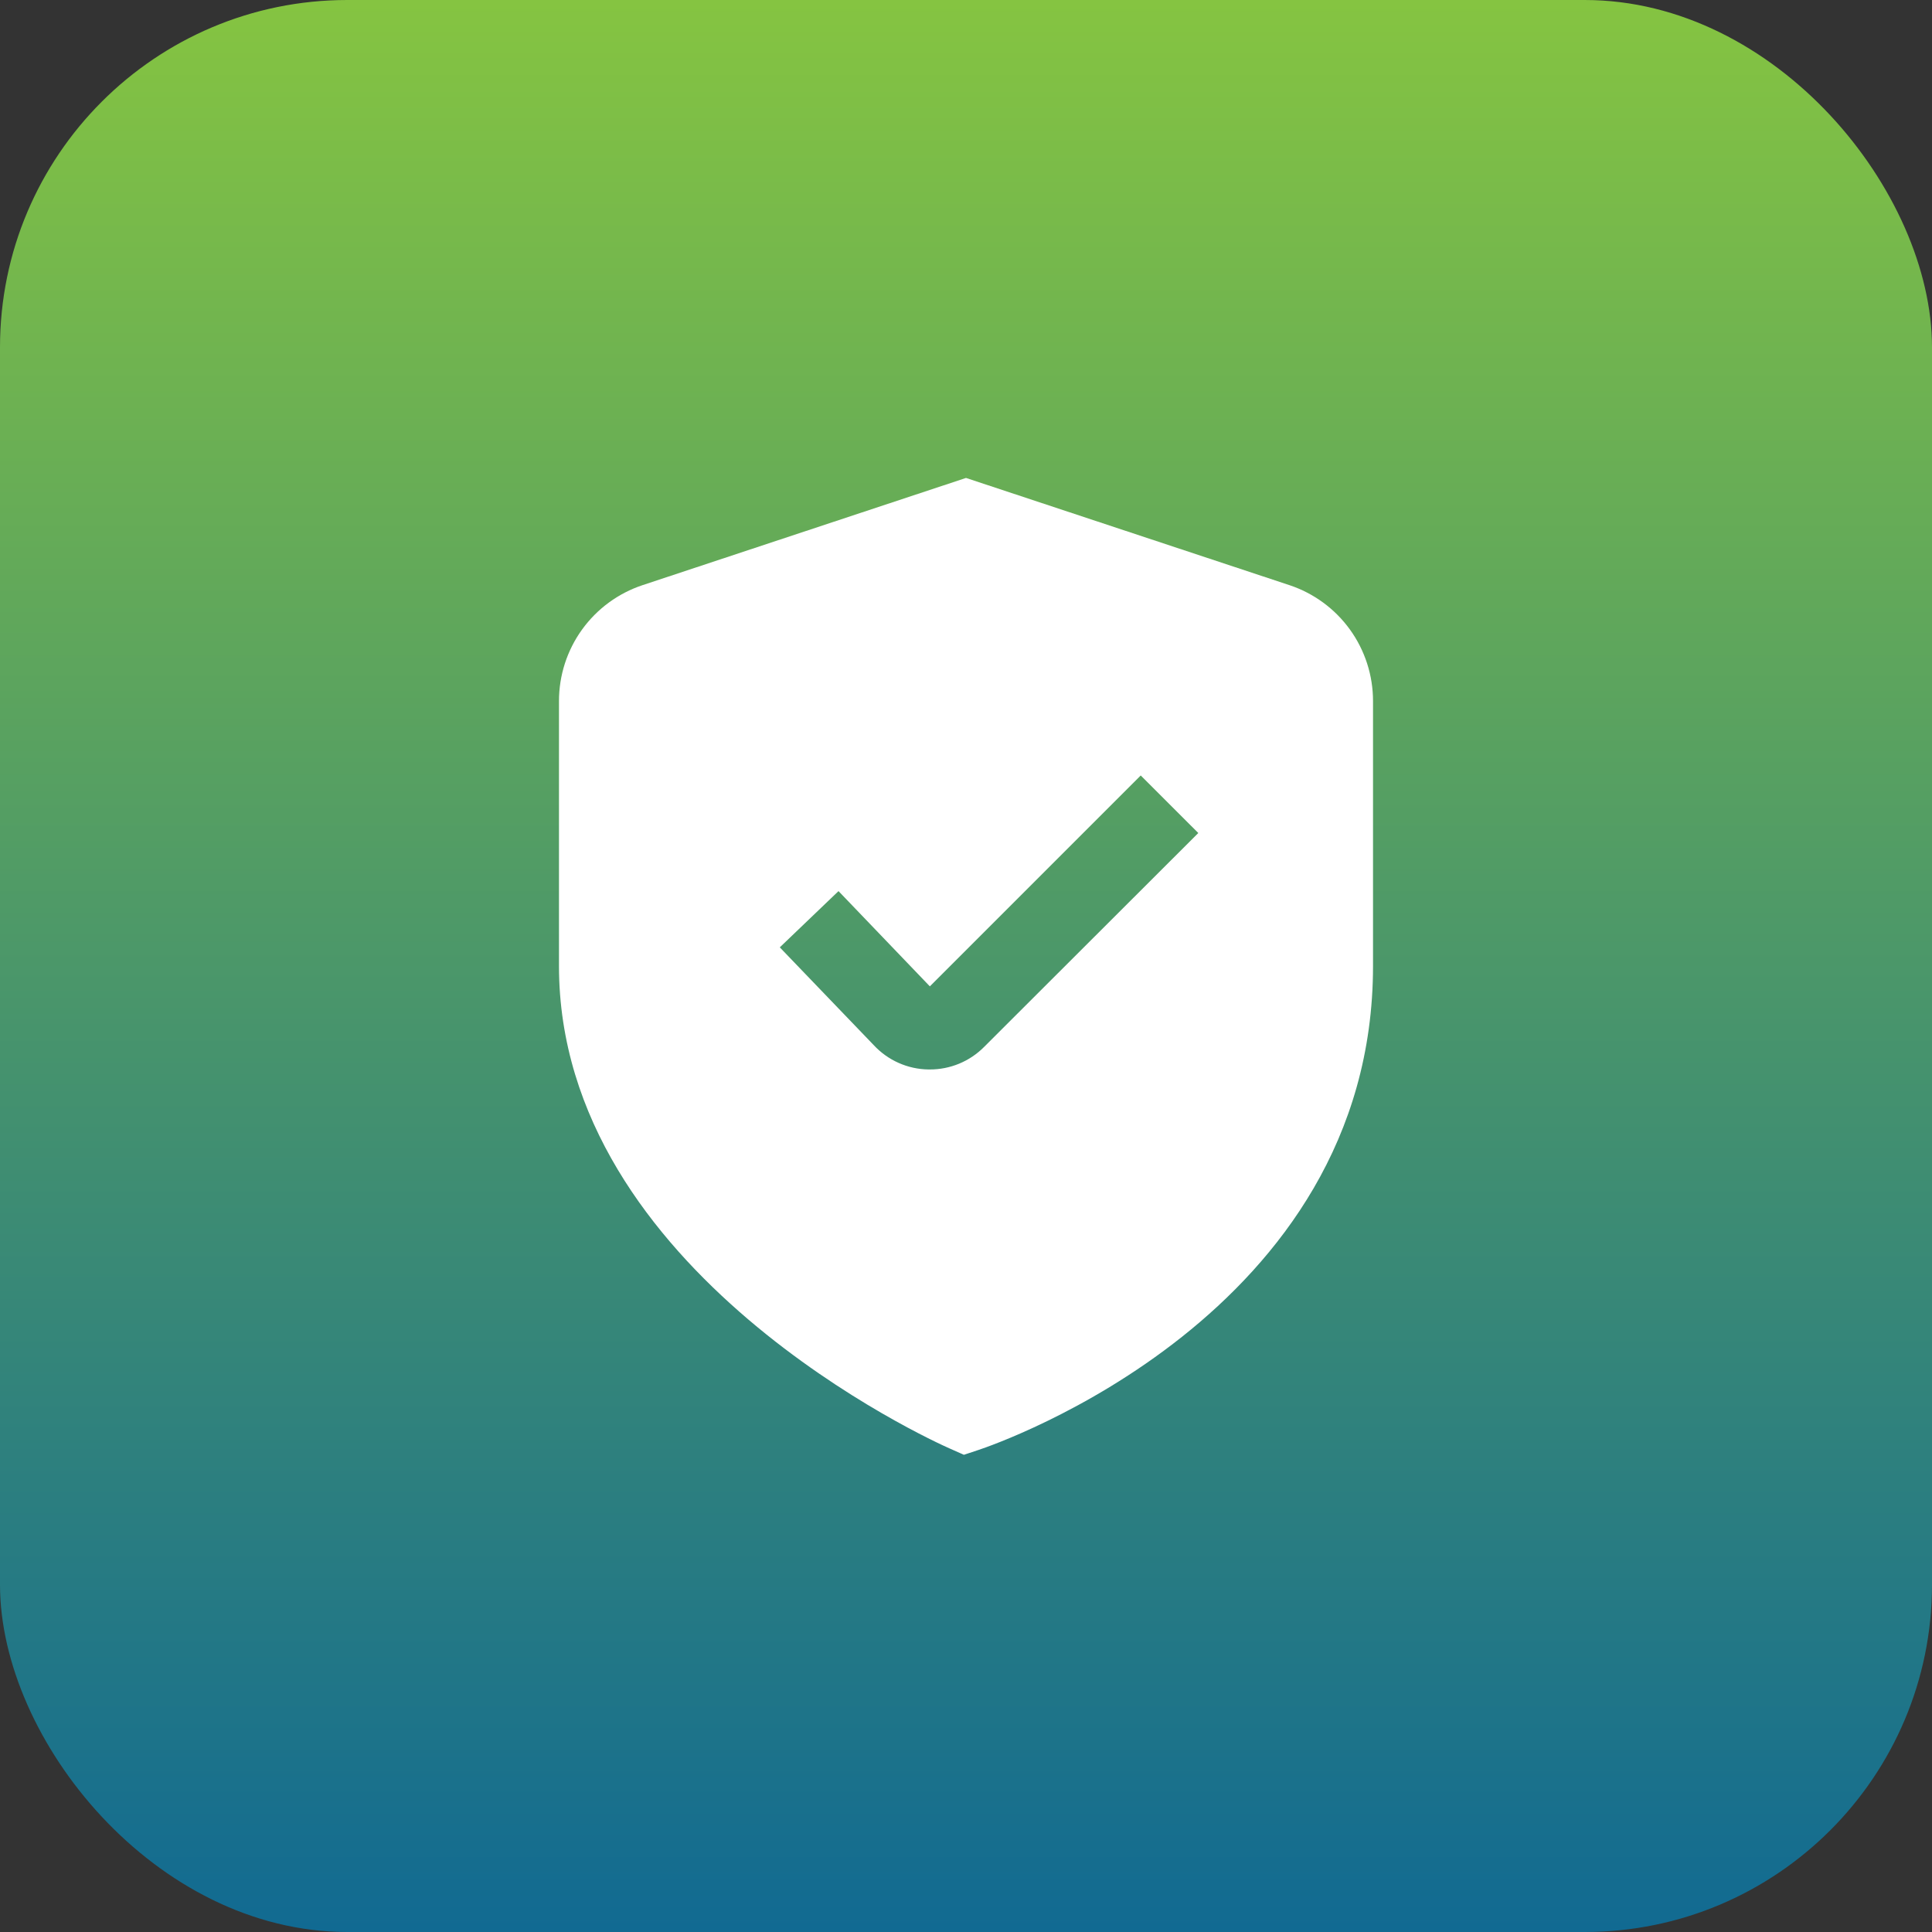
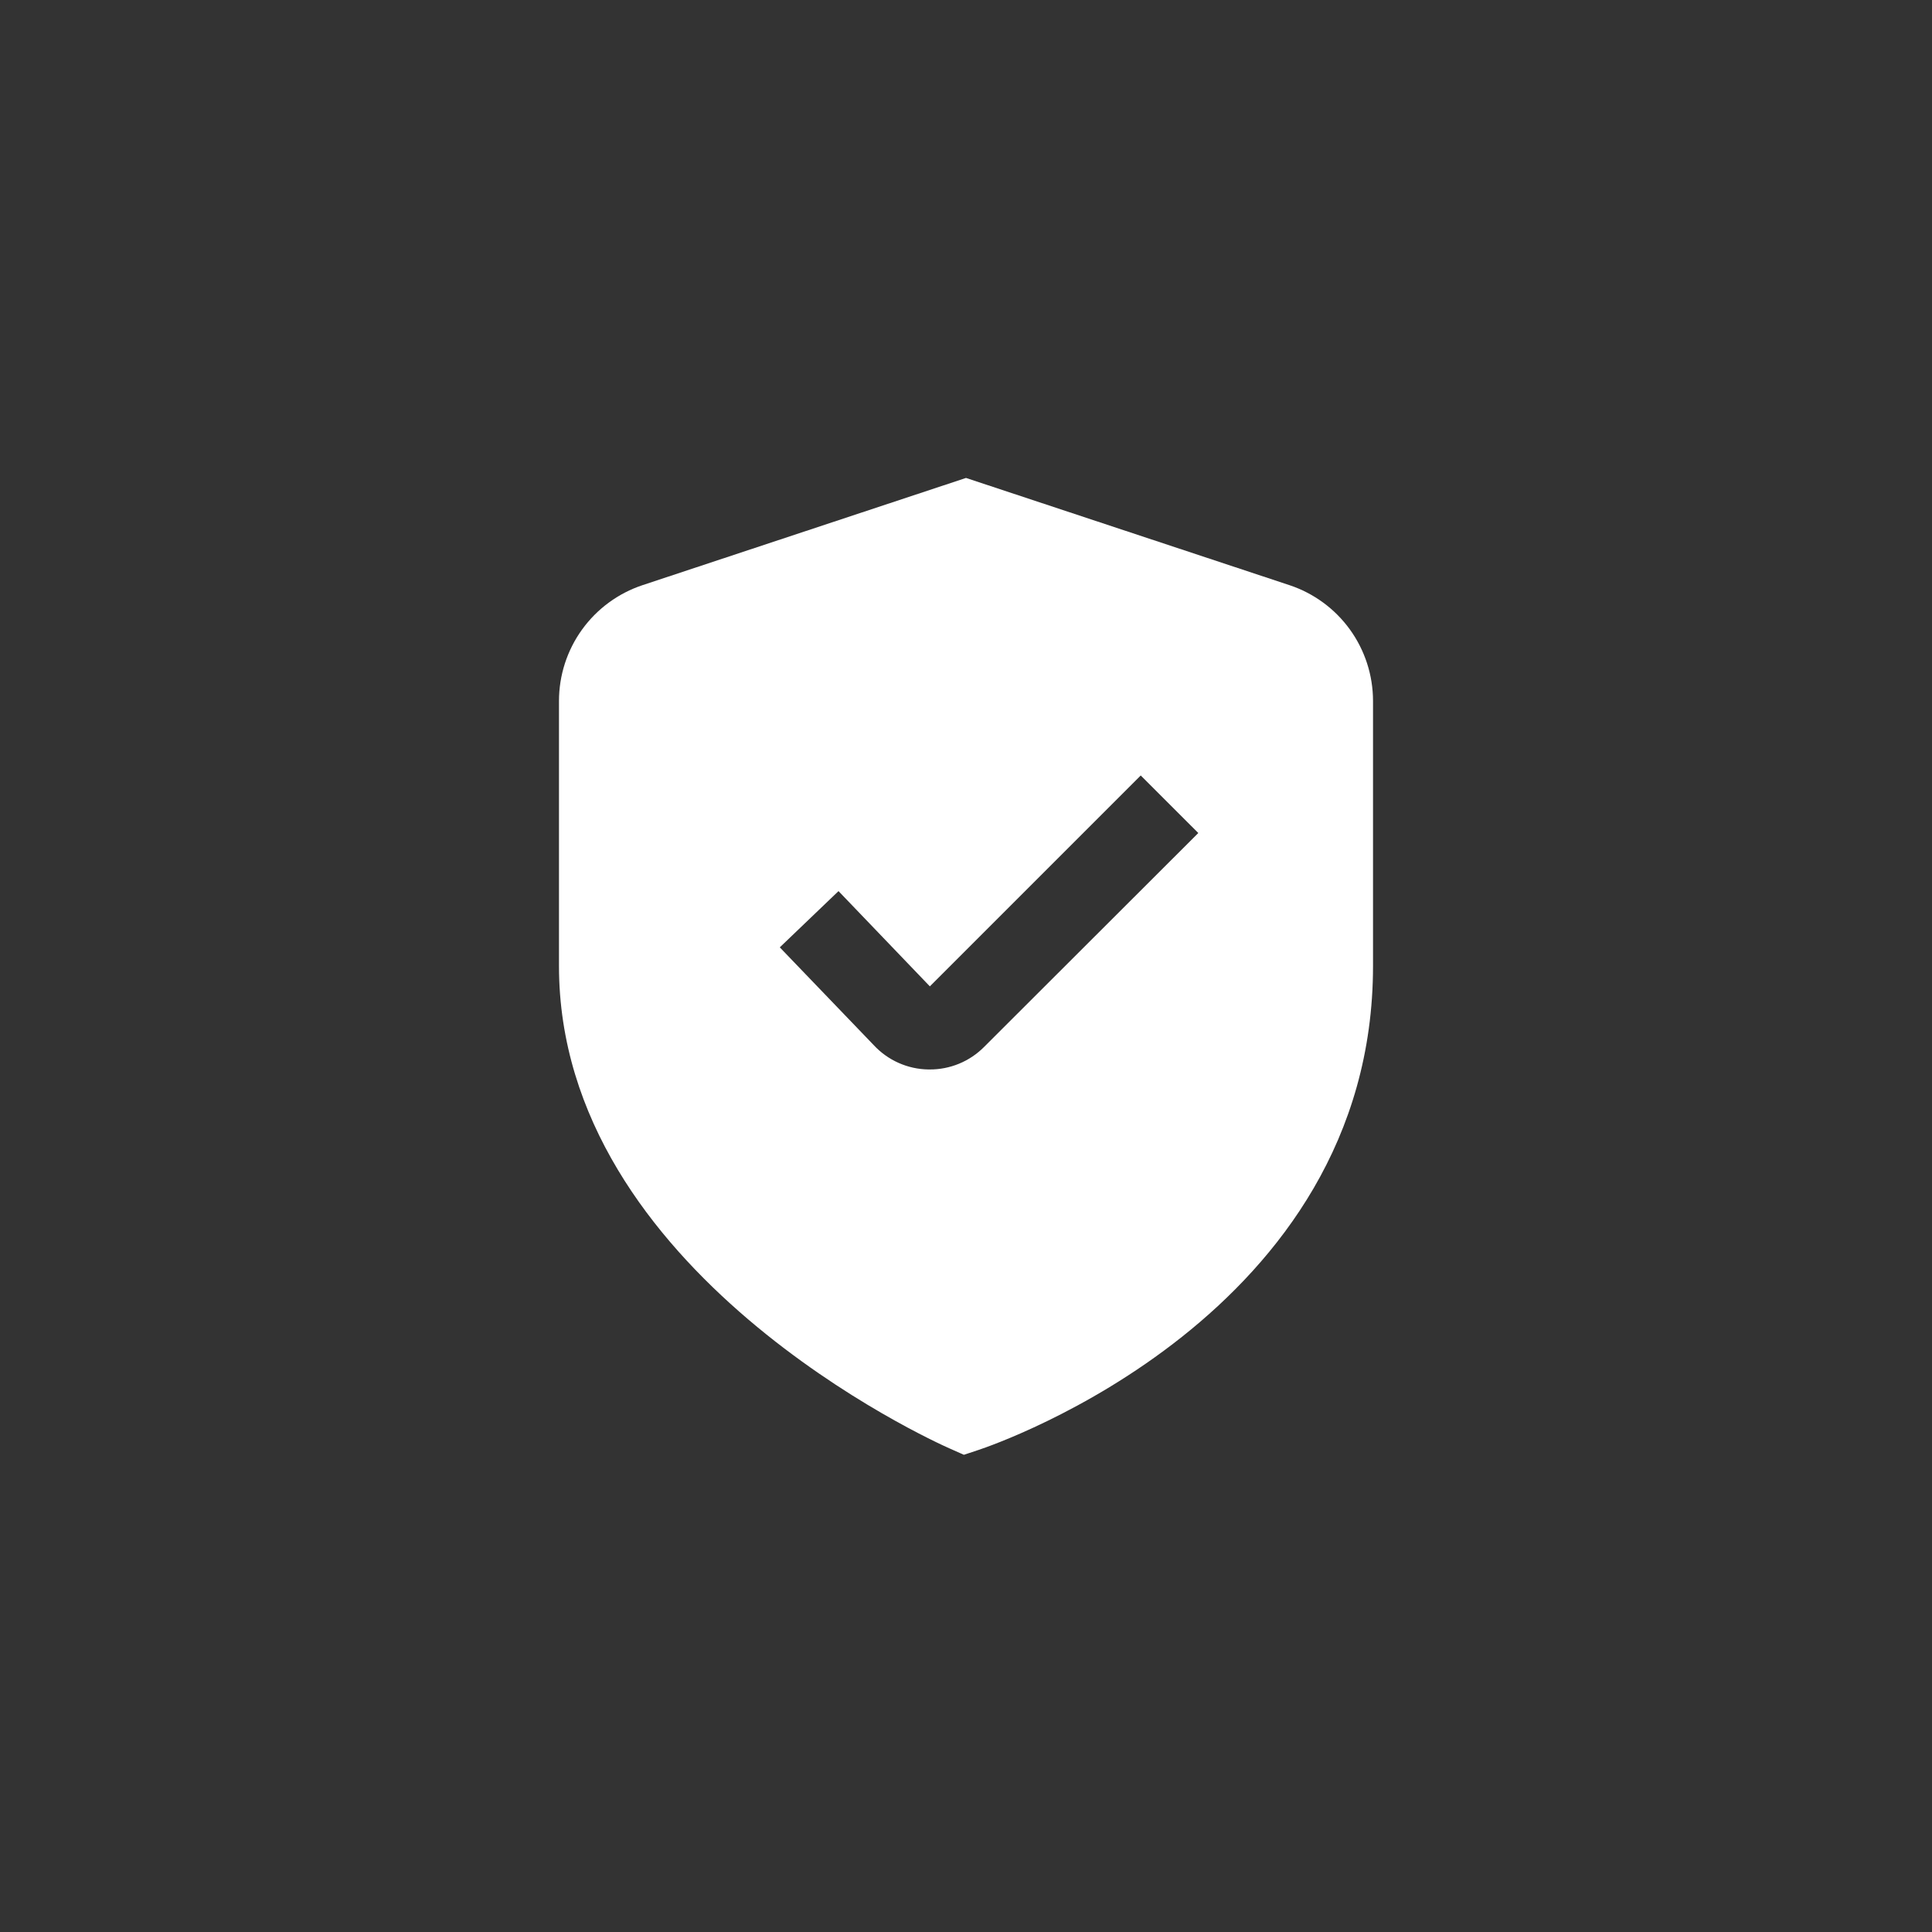
<svg xmlns="http://www.w3.org/2000/svg" width="89" height="89" viewBox="0 0 89 89" fill="none">
  <rect x="0" y="0" width="89" height="89" fill="#333333" stroke="none" />
-   <rect width="89" height="89" rx="16" fill="url(#paint0_linear_3_58)" />
  <path d="M59.395 26.954L44.5 22.017L29.605 26.954C28.483 27.326 27.506 28.042 26.814 29C26.122 29.959 25.75 31.111 25.75 32.294V44.5C25.75 58.608 43 66.398 43.739 66.722L44.403 67.017L45.093 66.788C45.835 66.541 63.25 60.582 63.25 44.5V32.294C63.25 31.111 62.878 29.959 62.186 29C61.494 28.042 60.517 27.326 59.395 26.954ZM45.333 48.229C45.005 48.559 44.615 48.821 44.185 48.999C43.755 49.177 43.294 49.268 42.829 49.266H42.767C42.293 49.259 41.825 49.156 41.391 48.962C40.958 48.769 40.568 48.489 40.246 48.141L35.922 43.641L38.627 41.05L42.835 45.438L52.549 35.723L55.201 38.374L45.333 48.229Z" fill="white" />
  <defs>
    <linearGradient id="paint0_linear_3_58" x1="44.5" y1="0" x2="44.5" y2="89" gradientUnits="userSpaceOnUse">
      <stop stop-color="#85C441" />
      <stop offset="1" stop-color="#116A92" />
    </linearGradient>
  </defs>
</svg>